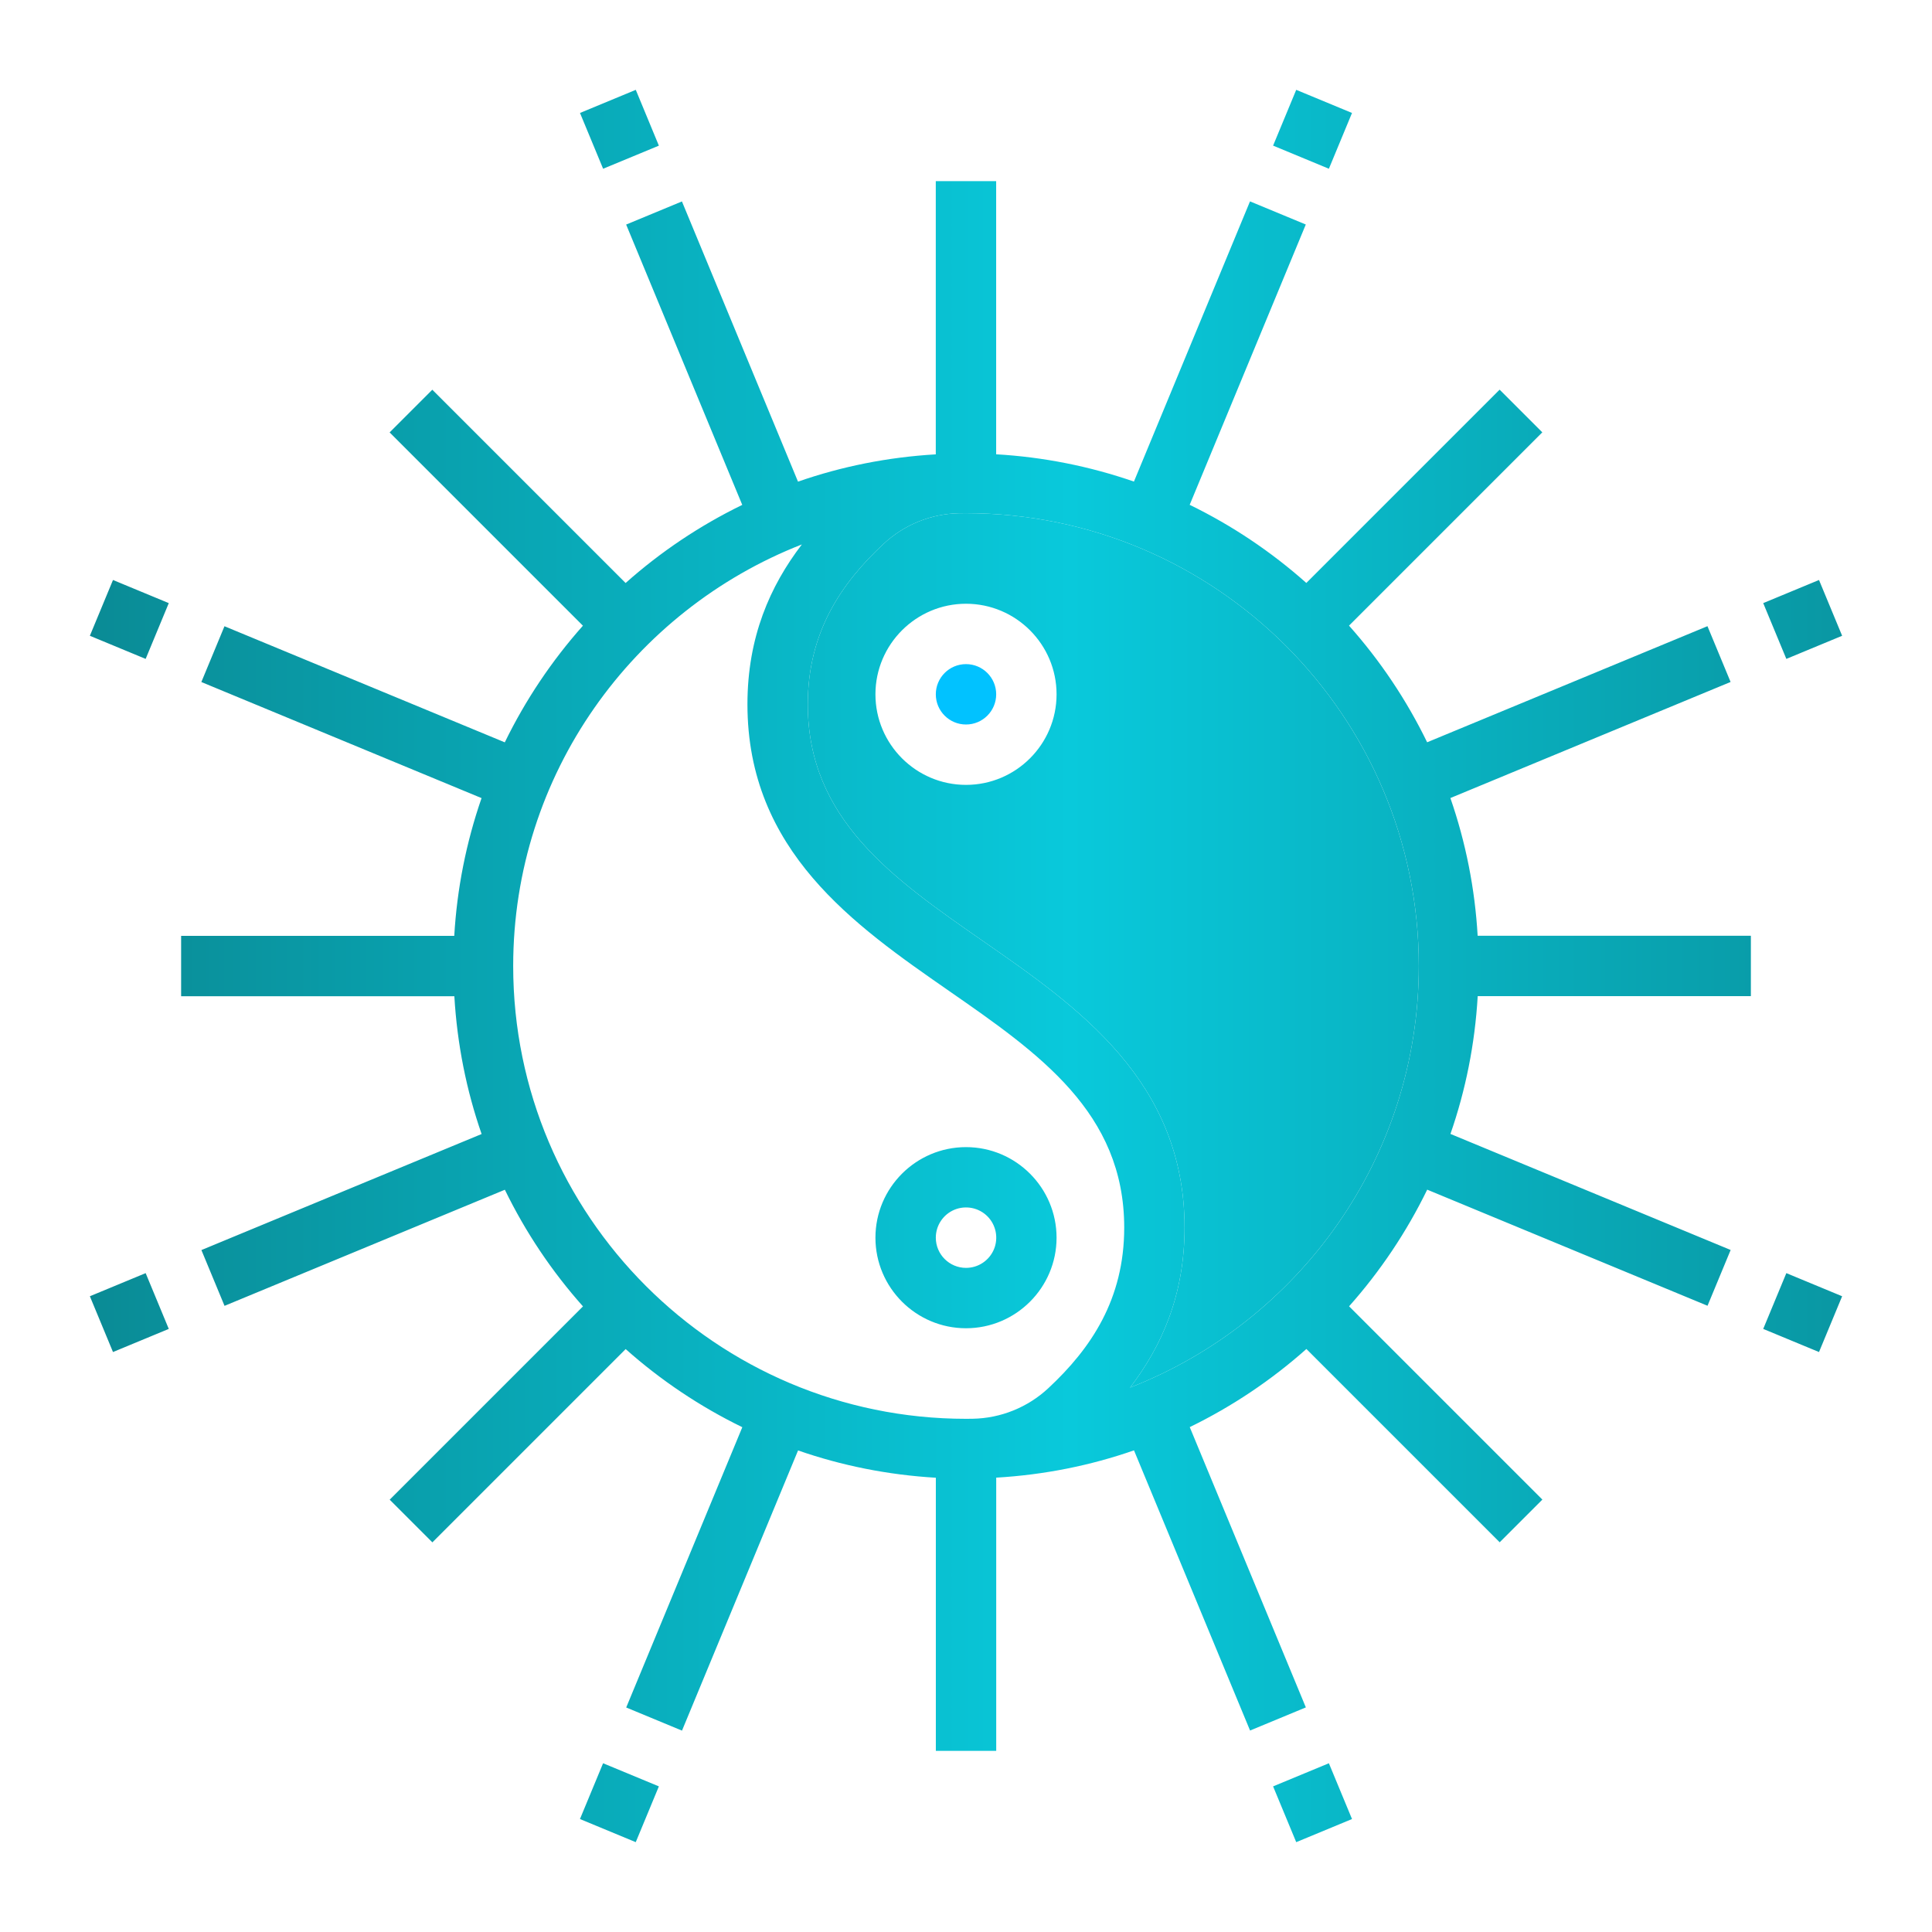
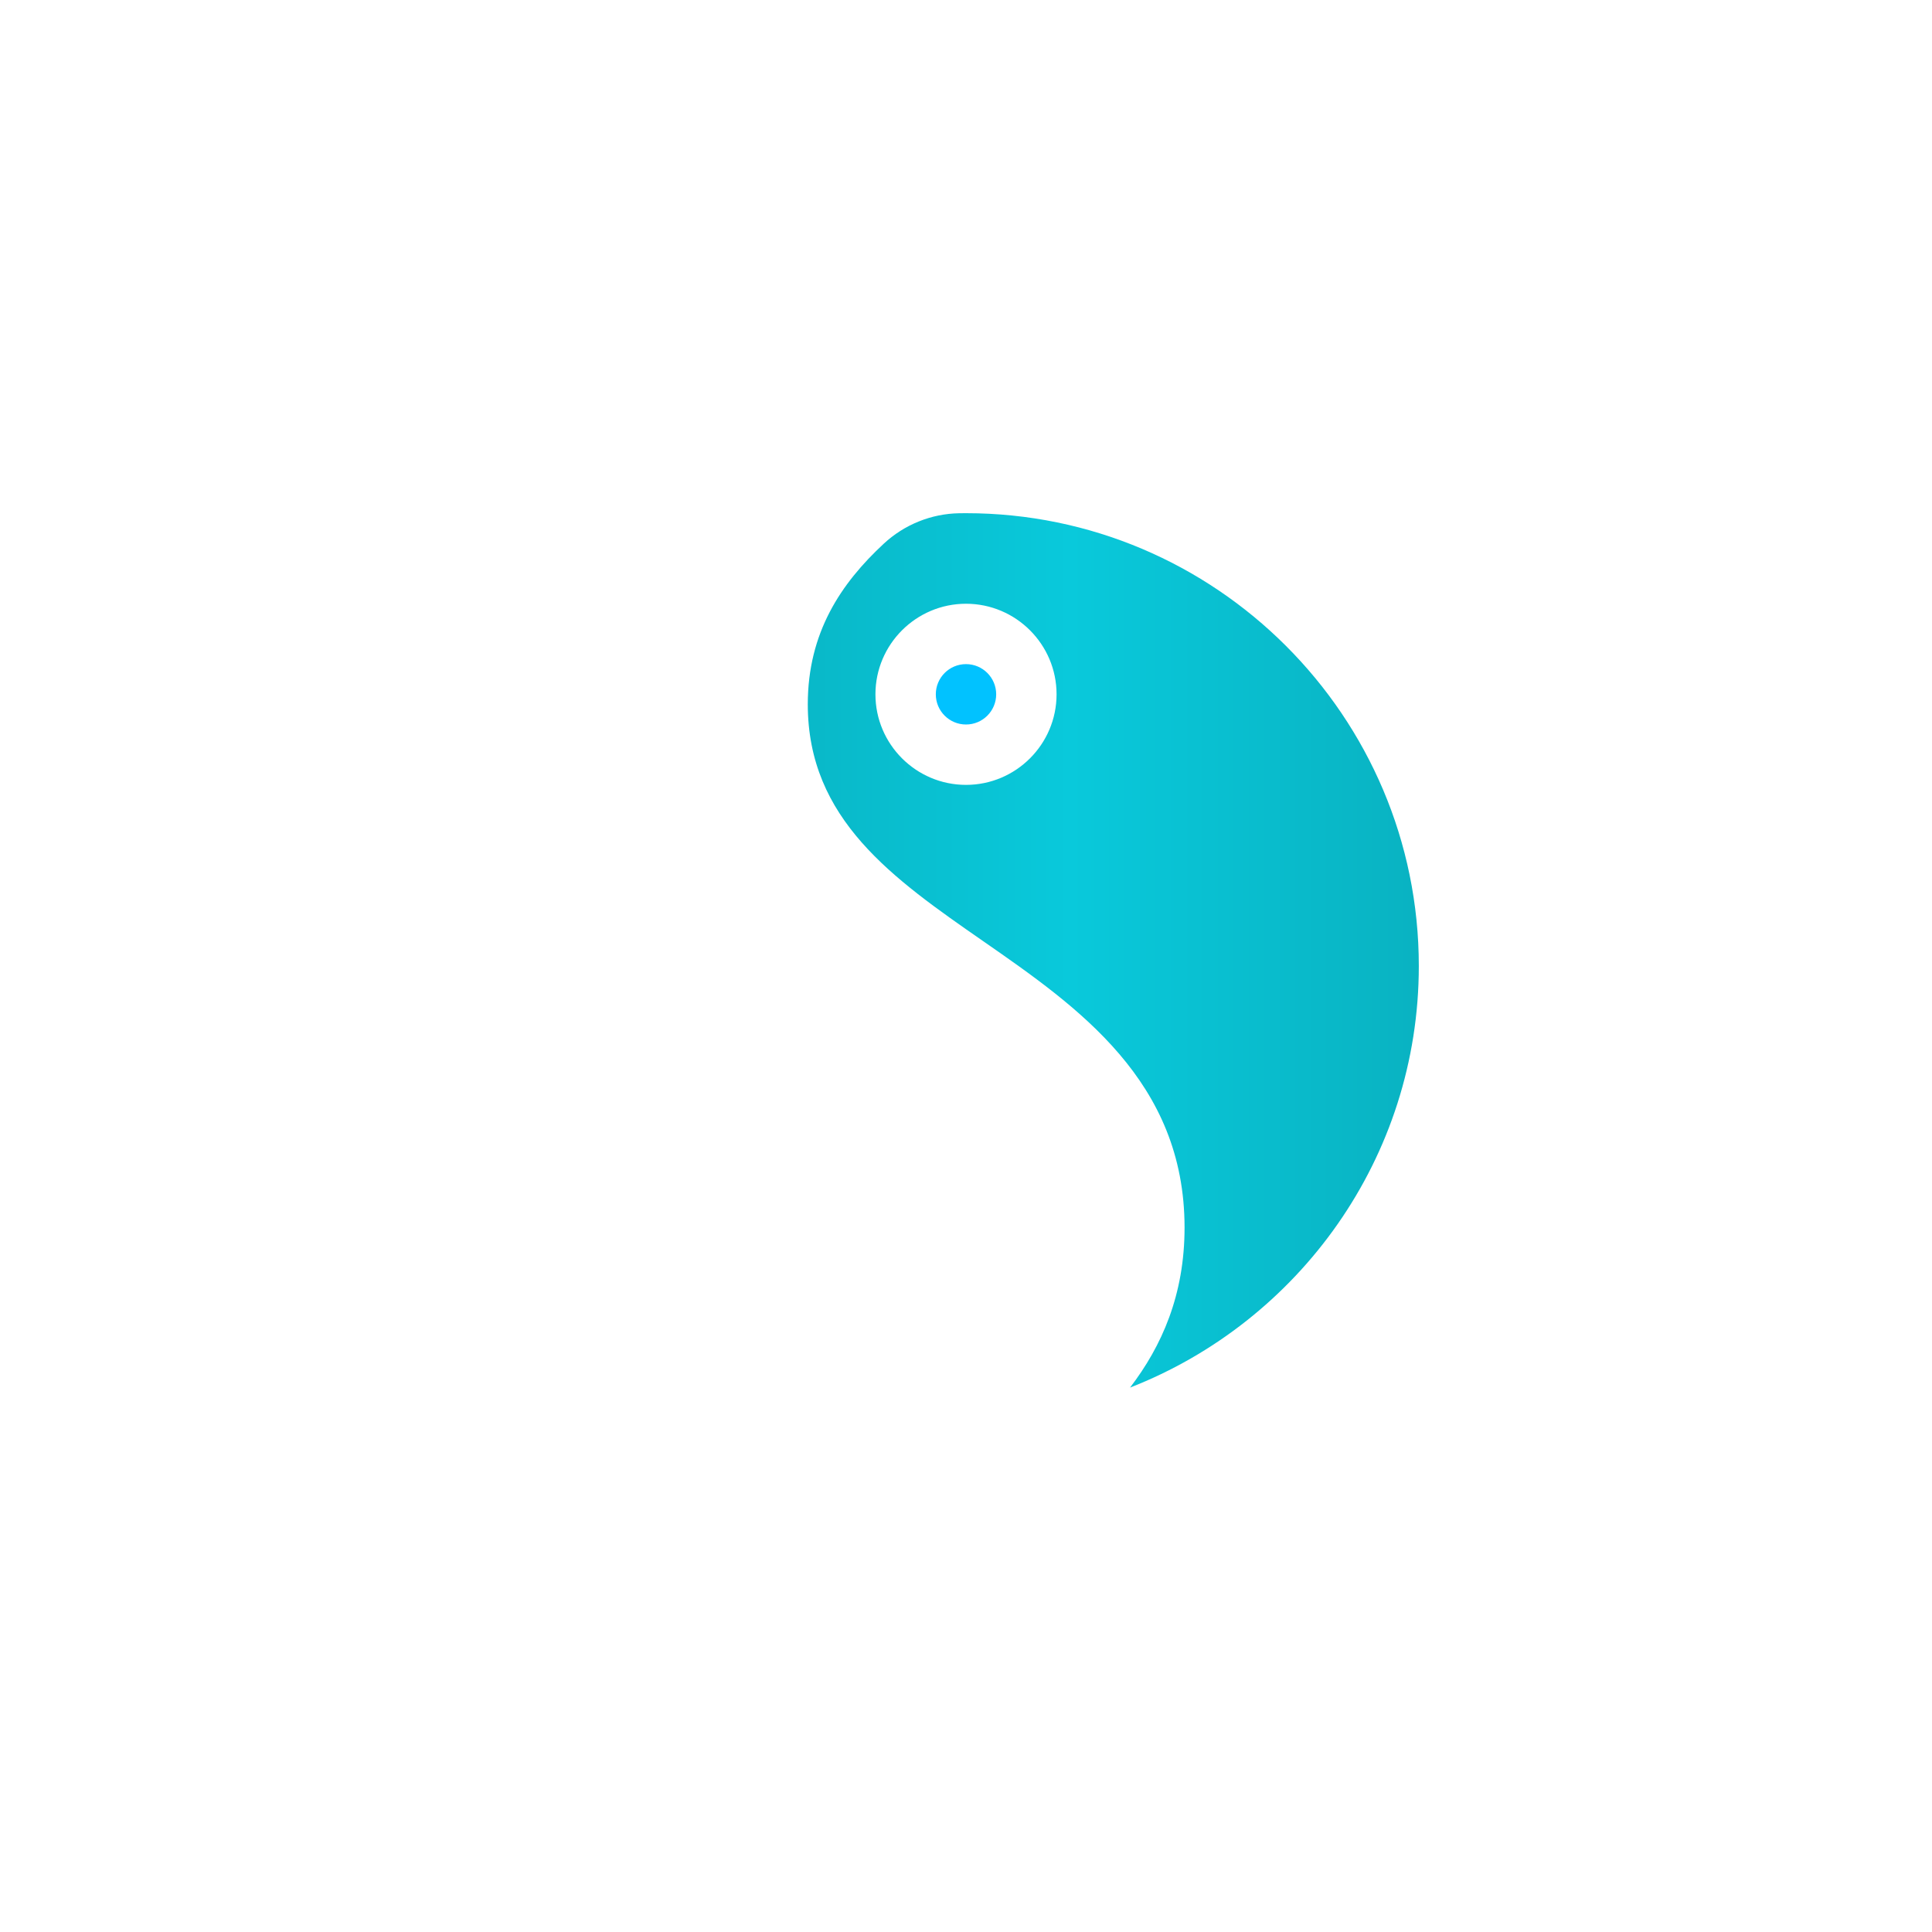
<svg xmlns="http://www.w3.org/2000/svg" width="64" height="64" viewBox="0 0 64 64" fill="none">
  <path fill-rule="evenodd" clip-rule="evenodd" d="M37.434 45.966C38.487 44.59 39.24 42.896 39.24 40.666C39.24 35.81 35.697 33.349 32.57 31.178C29.582 29.103 26.759 27.142 26.759 23.332C26.759 20.954 27.859 19.327 29.274 18.012C29.953 17.38 30.845 17.018 31.773 17.002C31.848 17.001 31.924 17 32 17C40.271 17 47 23.729 47 32C47 38.353 43.024 43.783 37.434 45.966ZM29 23C29 21.346 30.346 20 32 20C33.654 20 35 21.346 35 23C35 24.654 33.654 26 32 26C30.346 26 29 24.654 29 23Z" fill="url(#paint0_linear_403_5)" />
-   <path fill-rule="evenodd" clip-rule="evenodd" d="M57.328 22.591L48.046 26.436C48.556 27.908 48.86 29.444 48.949 30.999H58V32.999H48.951C48.858 34.589 48.55 36.119 48.048 37.563L57.33 41.407L56.564 43.255L47.278 39.409C46.596 40.809 45.725 42.109 44.69 43.273L51.093 49.676L49.679 51.09L43.276 44.687C42.112 45.722 40.812 46.593 39.412 47.275L43.258 56.56L41.41 57.326L37.565 48.045C36.121 48.548 34.591 48.856 33.001 48.949V58H31.001V48.952C29.411 48.858 27.881 48.55 26.437 48.048L22.592 57.329L20.744 56.563L24.59 47.278C23.19 46.596 21.89 45.725 20.726 44.69L14.323 51.093L12.909 49.679L19.312 43.276C18.276 42.113 17.406 40.812 16.724 39.412L7.438 43.258L6.672 41.41L15.954 37.566C15.452 36.122 15.144 34.592 15.051 33.002H6V31.002H15.048C15.138 29.446 15.442 27.91 15.952 26.438L6.67 22.593L7.436 20.745L16.722 24.591C17.404 23.191 18.275 21.891 19.31 20.727L12.907 14.324L14.321 12.91L20.724 19.313C21.887 18.277 23.188 17.407 24.588 16.725L20.742 7.439L22.59 6.673L26.435 15.955C27.879 15.452 29.409 15.144 30.999 15.051V6H32.999V15.049C34.555 15.139 36.091 15.443 37.563 15.953L41.408 6.671L43.256 7.437L39.41 16.723C40.81 17.405 42.11 18.276 43.274 19.311L49.677 12.908L51.091 14.322L44.688 20.725C45.724 21.889 46.594 23.189 47.276 24.589L56.562 20.743L57.328 22.591ZM26.563 18.035C20.975 20.219 17 25.648 17 32C17 40.271 23.729 47 32 47C32.073 47 32.146 46.999 32.218 46.998C33.151 46.983 34.048 46.62 34.73 45.983C36.142 44.667 37.241 43.041 37.241 40.666C37.241 36.855 34.419 34.895 31.431 32.821L31.43 32.82C28.303 30.649 24.76 28.188 24.76 23.331C24.76 21.103 25.511 19.41 26.563 18.035ZM39.24 40.666C39.24 42.896 38.487 44.59 37.434 45.966C43.024 43.783 47 38.353 47 32C47 23.729 40.271 17 32 17C31.924 17 31.848 17.001 31.773 17.002C30.845 17.018 29.953 17.38 29.274 18.012C27.859 19.327 26.759 20.954 26.759 23.332C26.759 27.142 29.582 29.103 32.57 31.178C35.697 33.349 39.24 35.81 39.24 40.666ZM32 38C33.654 38 35 39.346 35 41C35 42.654 33.654 44 32 44C30.346 44 29 42.654 29 41C29 39.346 30.346 38 32 38ZM31.168 40.444C31.058 40.608 31 40.802 31 41C31 41.552 31.449 42 32 42C32.198 42 32.392 41.942 32.556 41.832C32.721 41.722 32.85 41.566 32.926 41.383C33.002 41.2 33.021 40.998 32.983 40.804C32.944 40.61 32.849 40.431 32.709 40.291C32.569 40.151 32.39 40.056 32.196 40.017C32.002 39.979 31.8 39.998 31.617 40.074C31.434 40.15 31.278 40.279 31.168 40.444ZM19.979 5.59L21.826 4.825L21.061 2.976L19.213 3.742L19.979 5.59ZM5.591 19.979L3.743 19.213L2.977 21.061L4.825 21.827L5.591 19.979ZM5.591 44.022L4.825 42.174L2.977 42.94L3.743 44.788L5.591 44.022ZM21.06 61.024L21.826 59.176L19.978 58.41L19.212 60.258L21.06 61.024ZM42.939 61.024L44.787 60.258L44.021 58.41L42.173 59.176L42.939 61.024ZM61.023 42.94L59.175 42.174L58.409 44.022L60.257 44.788L61.023 42.94ZM61.023 21.061L60.257 19.213L58.409 19.979L59.175 21.827L61.023 21.061ZM42.173 4.824L44.021 5.59L44.787 3.742L42.939 2.976L42.173 4.824Z" fill="url(#paint1_linear_403_5)" />
  <circle cx="32" cy="23" r="1" fill="#01C2FF" />
  <defs>
    <linearGradient id="paint0_linear_403_5" x1="-14.855" y1="32" x2="84.769" y2="32" gradientUnits="userSpaceOnUse">
      <stop stop-color="#0A696F" />
      <stop offset="0.505" stop-color="#09C9DB" />
      <stop offset="1" stop-color="#0A696F" />
    </linearGradient>
    <linearGradient id="paint1_linear_403_5" x1="-14.855" y1="32" x2="84.769" y2="32" gradientUnits="userSpaceOnUse">
      <stop stop-color="#0A696F" />
      <stop offset="0.505" stop-color="#09C9DB" />
      <stop offset="1" stop-color="#0A696F" />
    </linearGradient>
  </defs>
</svg>